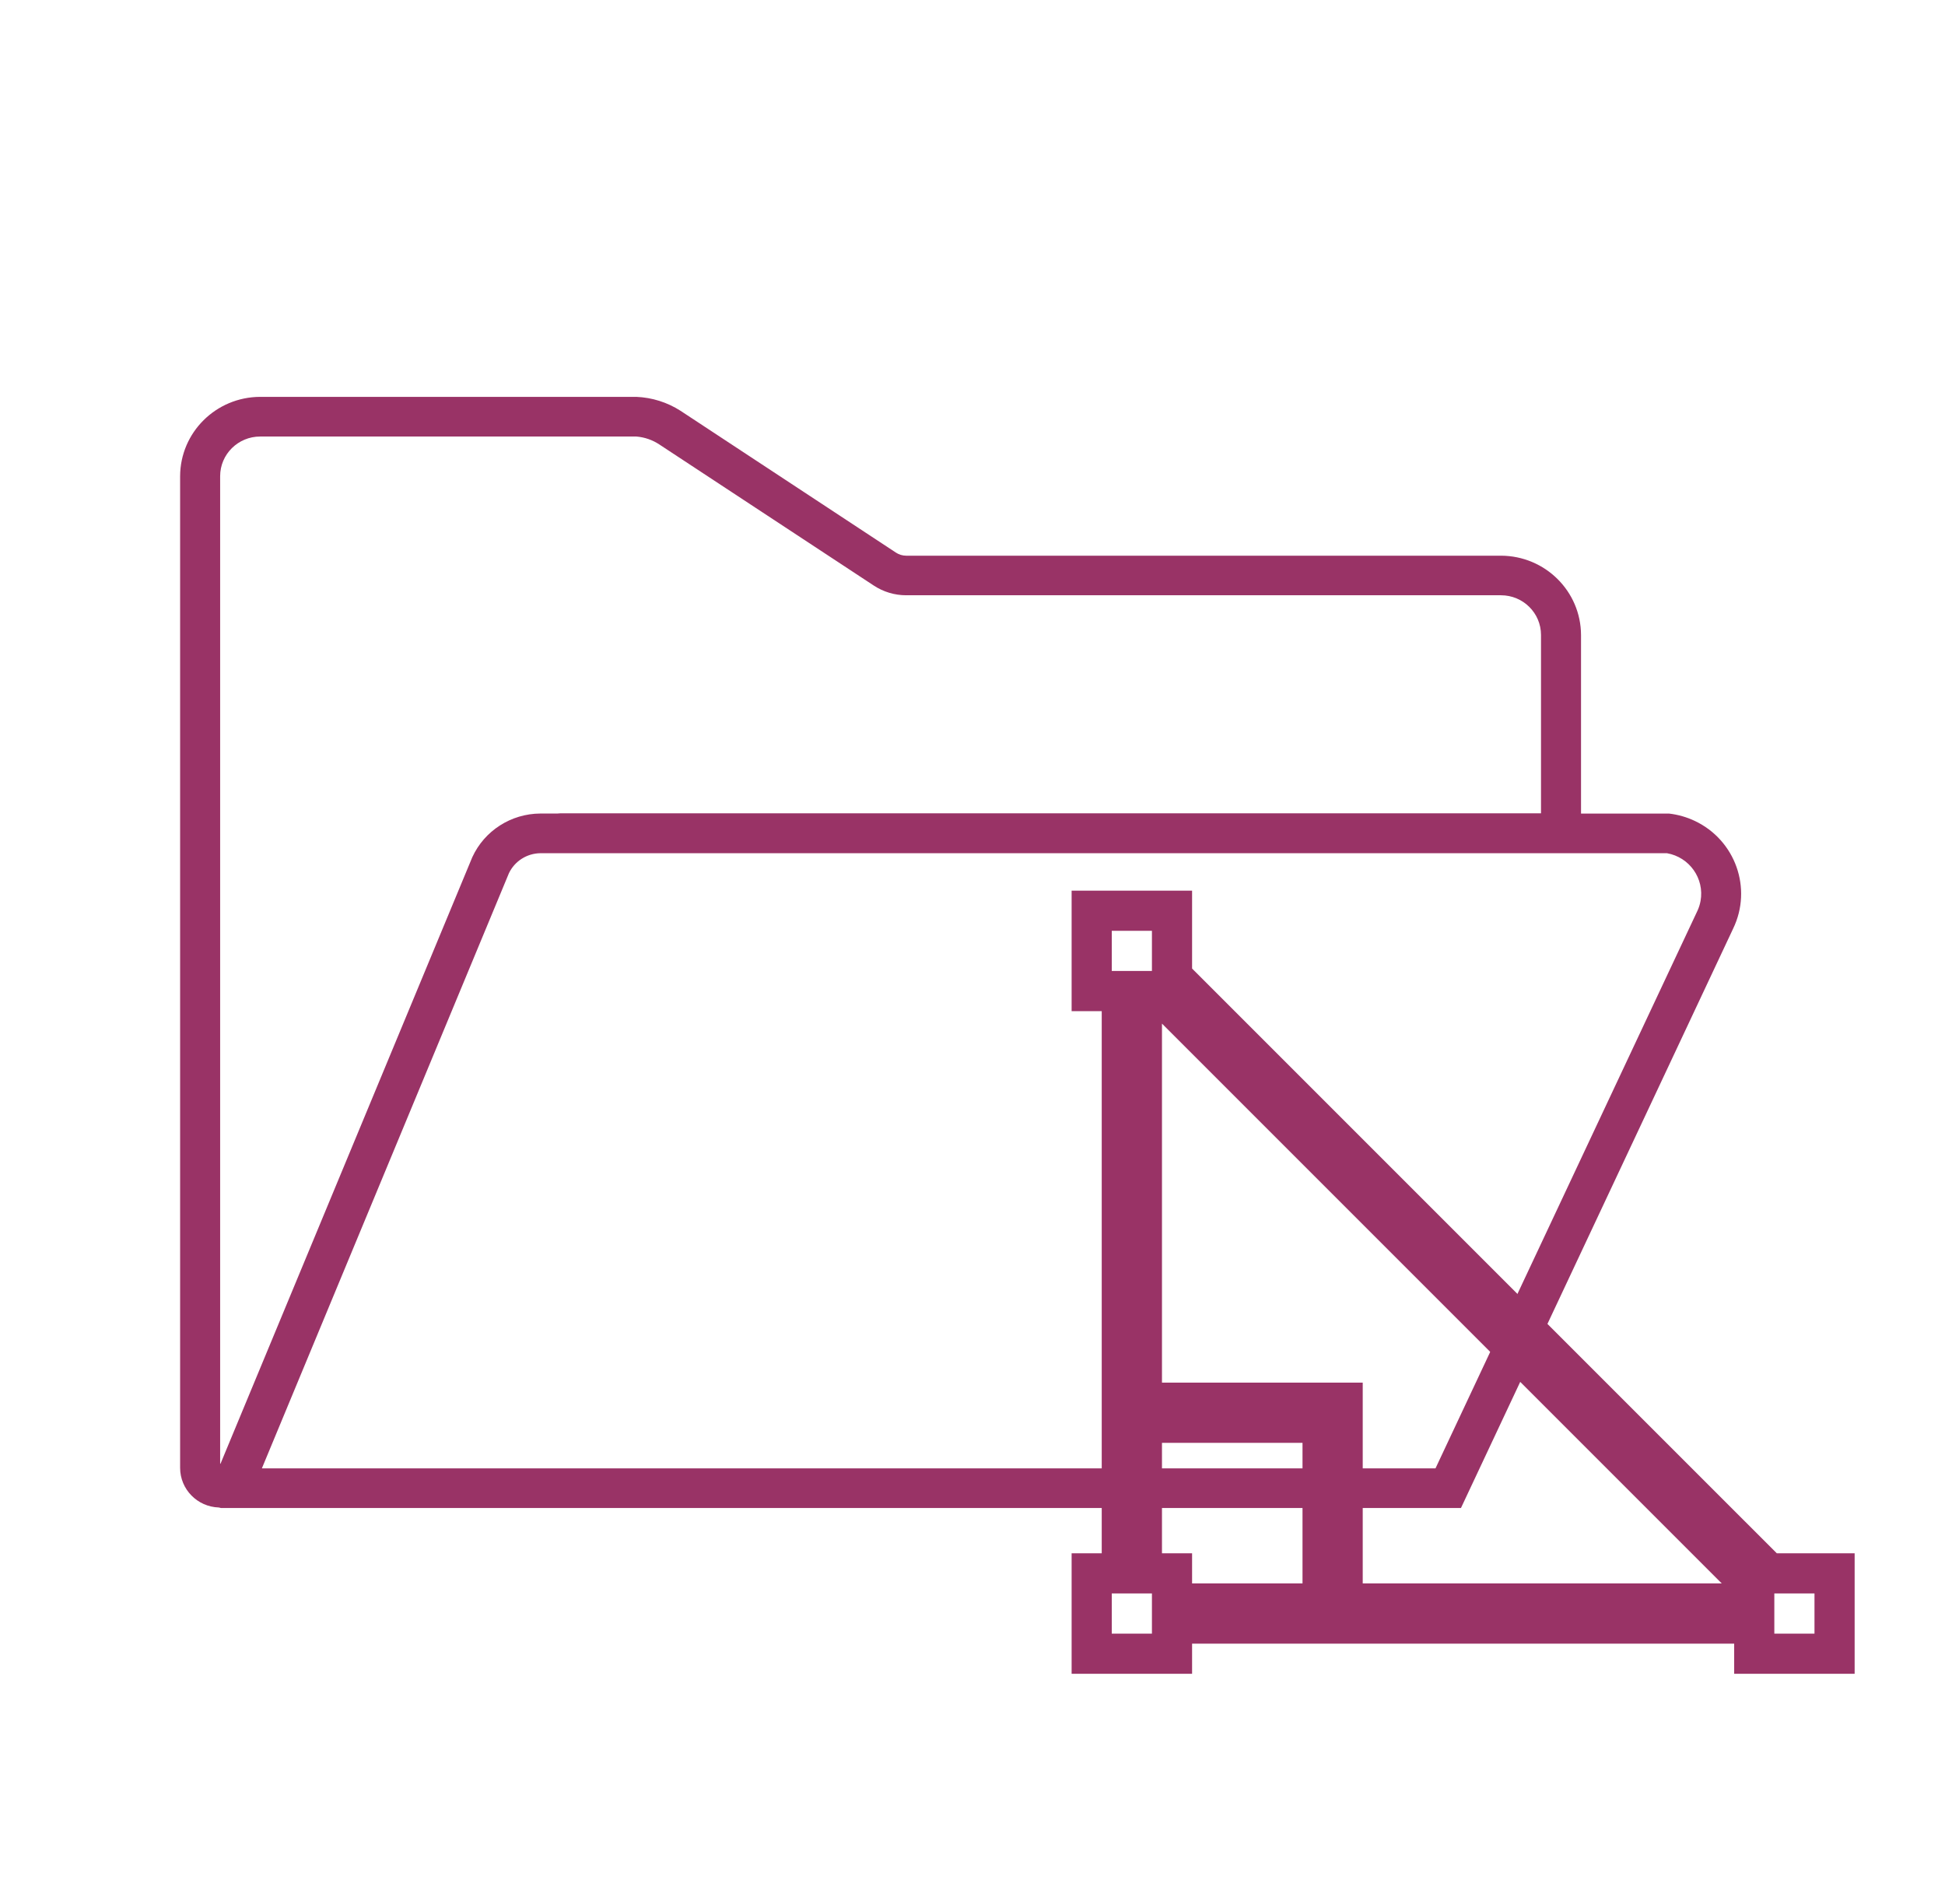
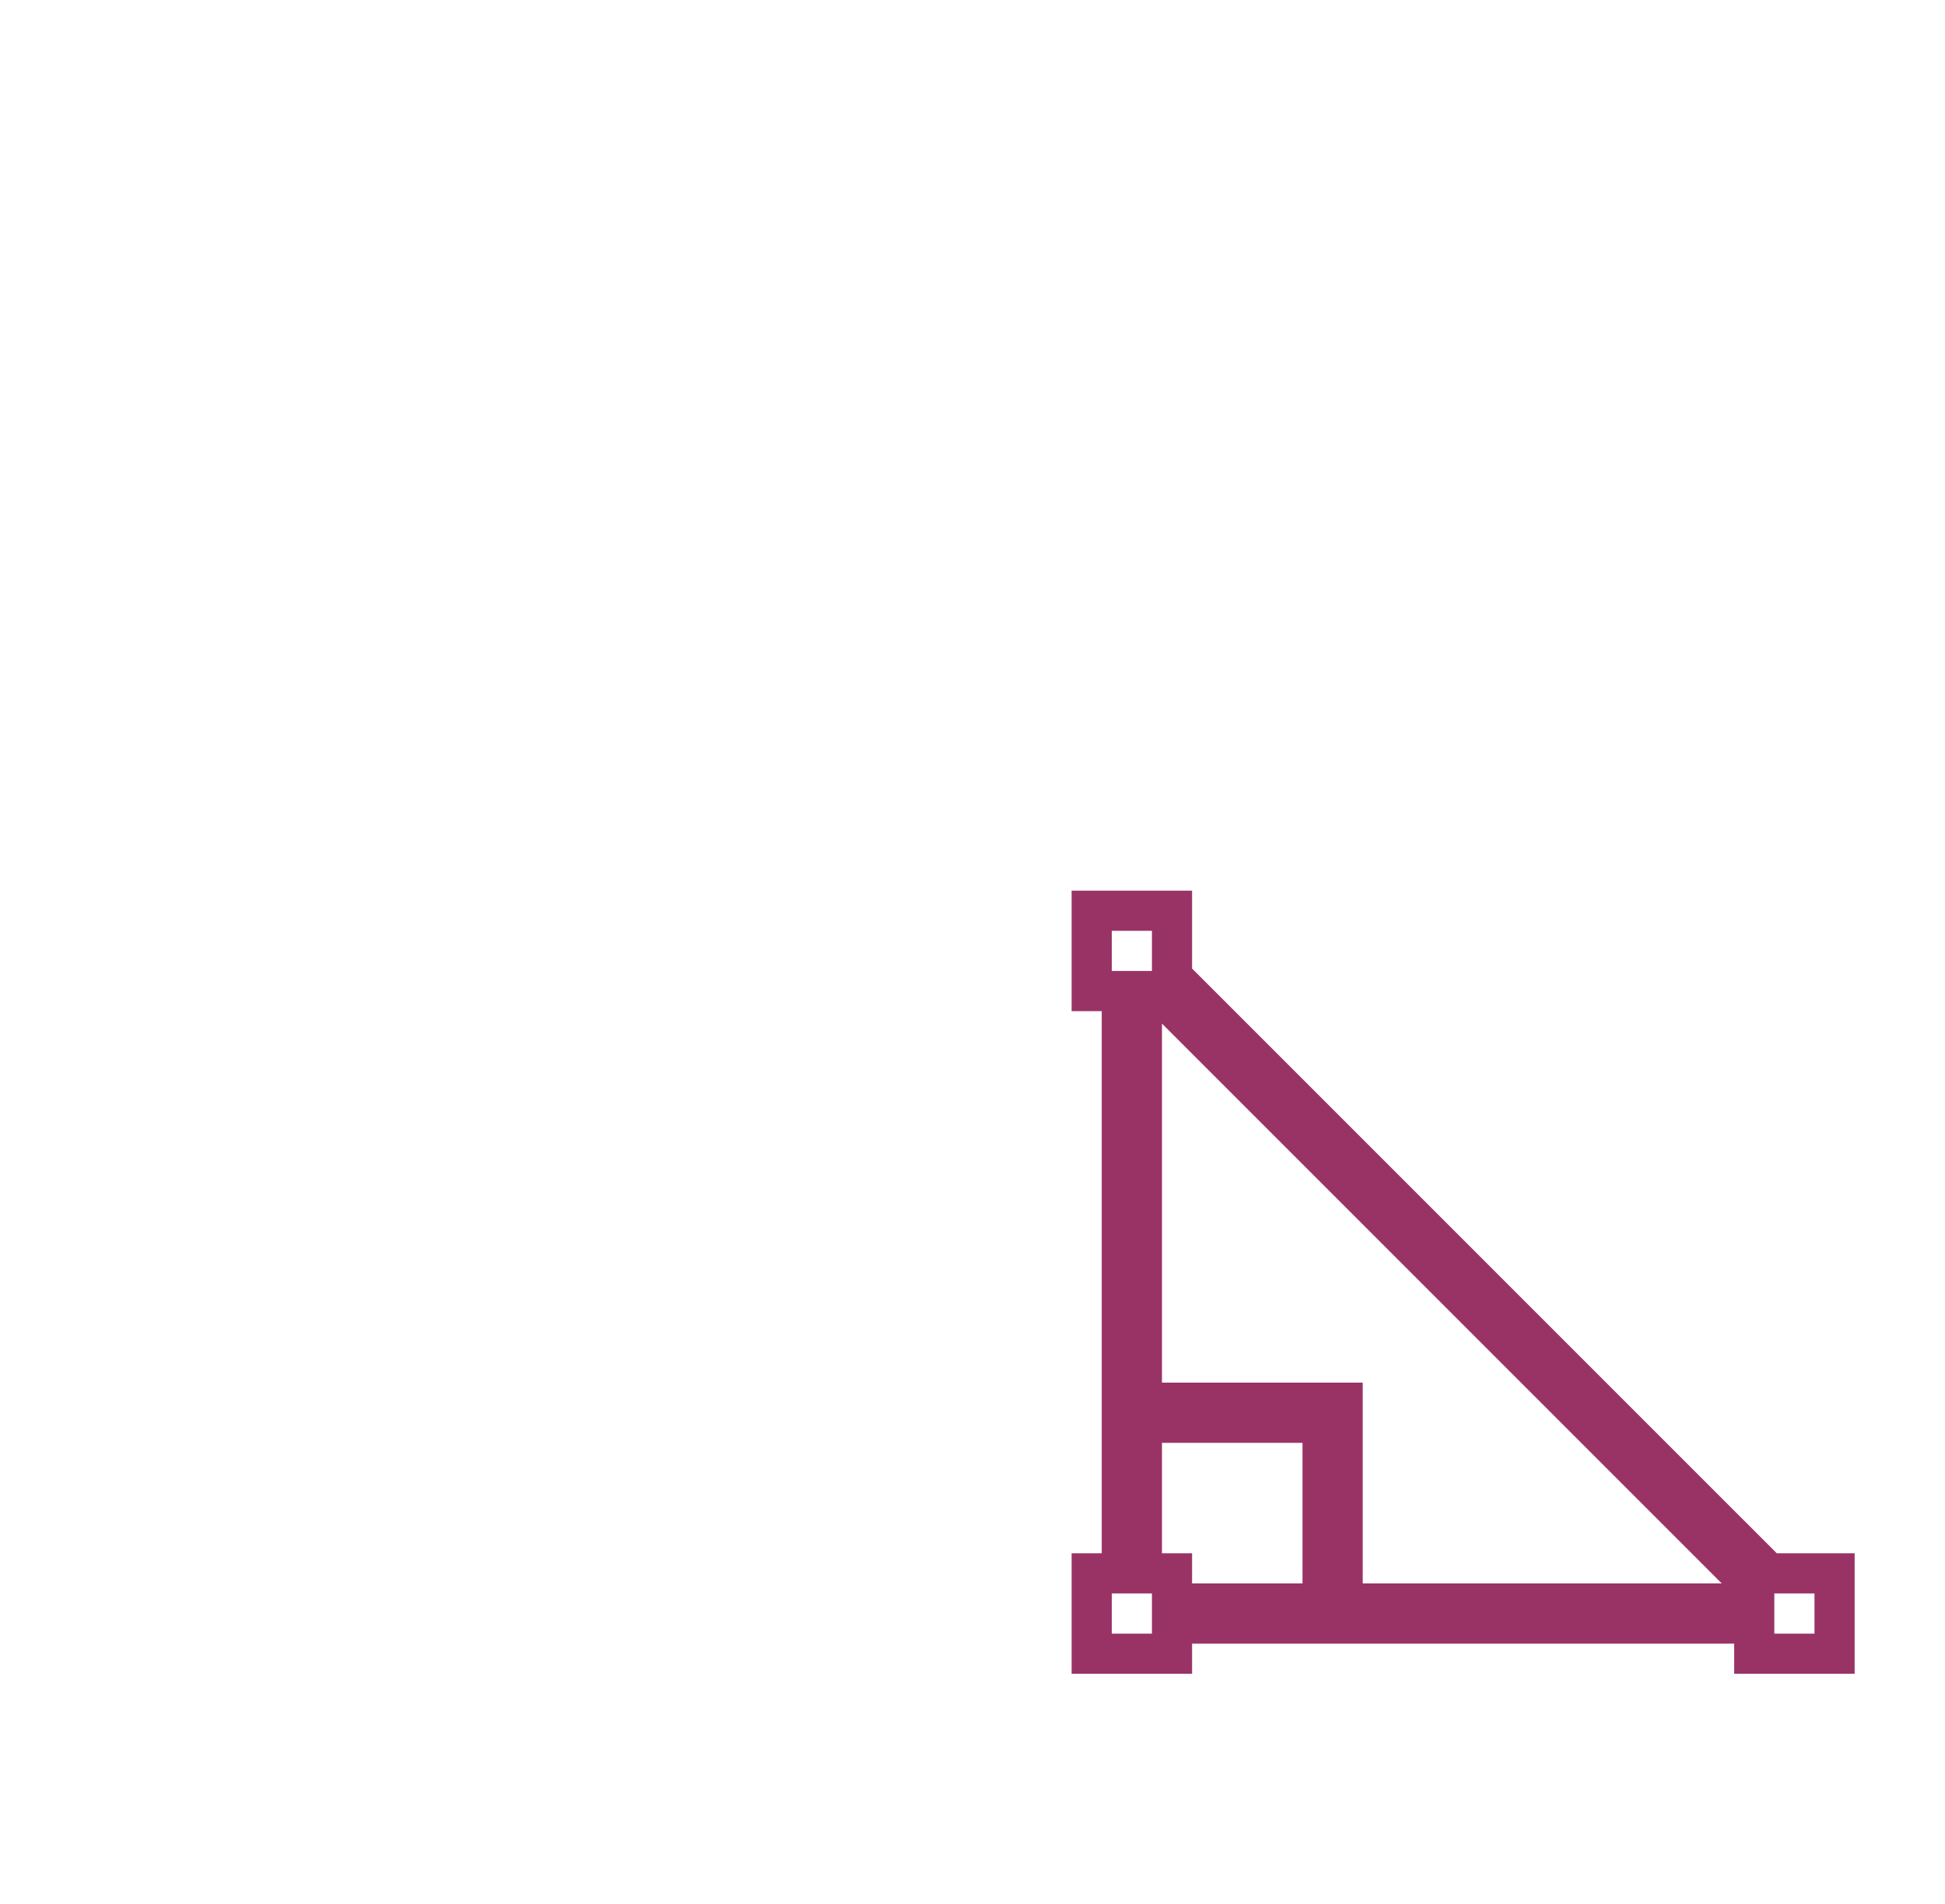
<svg xmlns="http://www.w3.org/2000/svg" width="666" height="652" xml:space="preserve" overflow="hidden">
  <g transform="translate(-2373 -1329)">
    <g>
      <g>
        <g>
-           <path d="M74.281 516.126C74.519 516.209 74.765 516.27 75.014 516.309L495.792 516.309 588.158 317.938C594.753 304.174 588.941 287.67 575.177 281.075 572.419 279.754 569.462 278.899 566.425 278.547L536.542 278.547 536.542 217.422C536.497 202.437 524.36 190.3 509.375 190.255L307.527 190.255C306.295 190.253 305.09 189.89 304.063 189.209L230.917 140.628C226.449 137.74 221.29 136.099 215.975 135.874L88.292 135.874C73.306 135.919 61.17 148.056 61.125 163.041L61.125 502.583C61.143 509.906 66.962 515.895 74.281 516.126ZM565.698 292.116C573.358 293.476 578.465 300.788 577.105 308.448 576.895 309.628 576.536 310.777 576.035 311.867L575.947 312.036 575.872 312.206 487.173 502.685 487.112 502.726 88.971 502.726C88.933 502.725 88.904 502.695 88.904 502.657 88.904 502.648 88.906 502.639 88.91 502.631L172.712 298.962C174.67 294.834 178.806 292.178 183.375 292.116ZM74.708 163.041C74.708 155.539 80.79 149.457 88.292 149.457L215.975 149.457C218.777 149.69 221.474 150.637 223.806 152.208L296.545 200.49C299.8 202.65 303.619 203.804 307.527 203.804L509.375 203.804C516.877 203.804 522.958 209.886 522.958 217.388L522.958 278.458 190.167 278.458C189.807 278.458 189.488 278.519 189.107 278.533L183.375 278.533C173.422 278.582 164.407 284.416 160.283 293.475L74.837 501.123C74.826 501.159 74.787 501.178 74.752 501.167 74.731 501.16 74.715 501.144 74.708 501.123Z" fill="#993366" transform="matrix(1.009 0 0 1 2373 1329)" />
-         </g>
+           </g>
      </g>
    </g>
    <g>
      <g>
        <g>
          <path d="M2981.41 1860.81 2781.19 1660.61 2781.19 1633.94 2739.94 1633.94 2739.94 1675.19 2750.25 1675.19 2750.25 1860.81 2739.94 1860.81 2739.94 1902.06 2781.19 1902.06 2781.19 1891.75 2966.81 1891.75 2966.81 1902.06 3008.06 1902.06 3008.06 1860.81ZM2962.55 1871.12 2839.62 1871.12 2839.62 1802.37 2770.88 1802.37 2770.88 1679.46ZM2753.69 1647.69 2767.44 1647.69 2767.44 1661.44 2753.69 1661.44ZM2767.44 1888.31 2753.69 1888.31 2753.69 1874.56 2767.44 1874.56ZM2770.88 1860.81 2770.88 1823 2819 1823 2819 1871.12 2781.19 1871.12 2781.19 1860.81ZM2994.31 1888.31 2980.56 1888.31 2980.56 1874.56 2994.31 1874.56Z" fill="#993366" />
        </g>
      </g>
    </g>
  </g>
</svg>